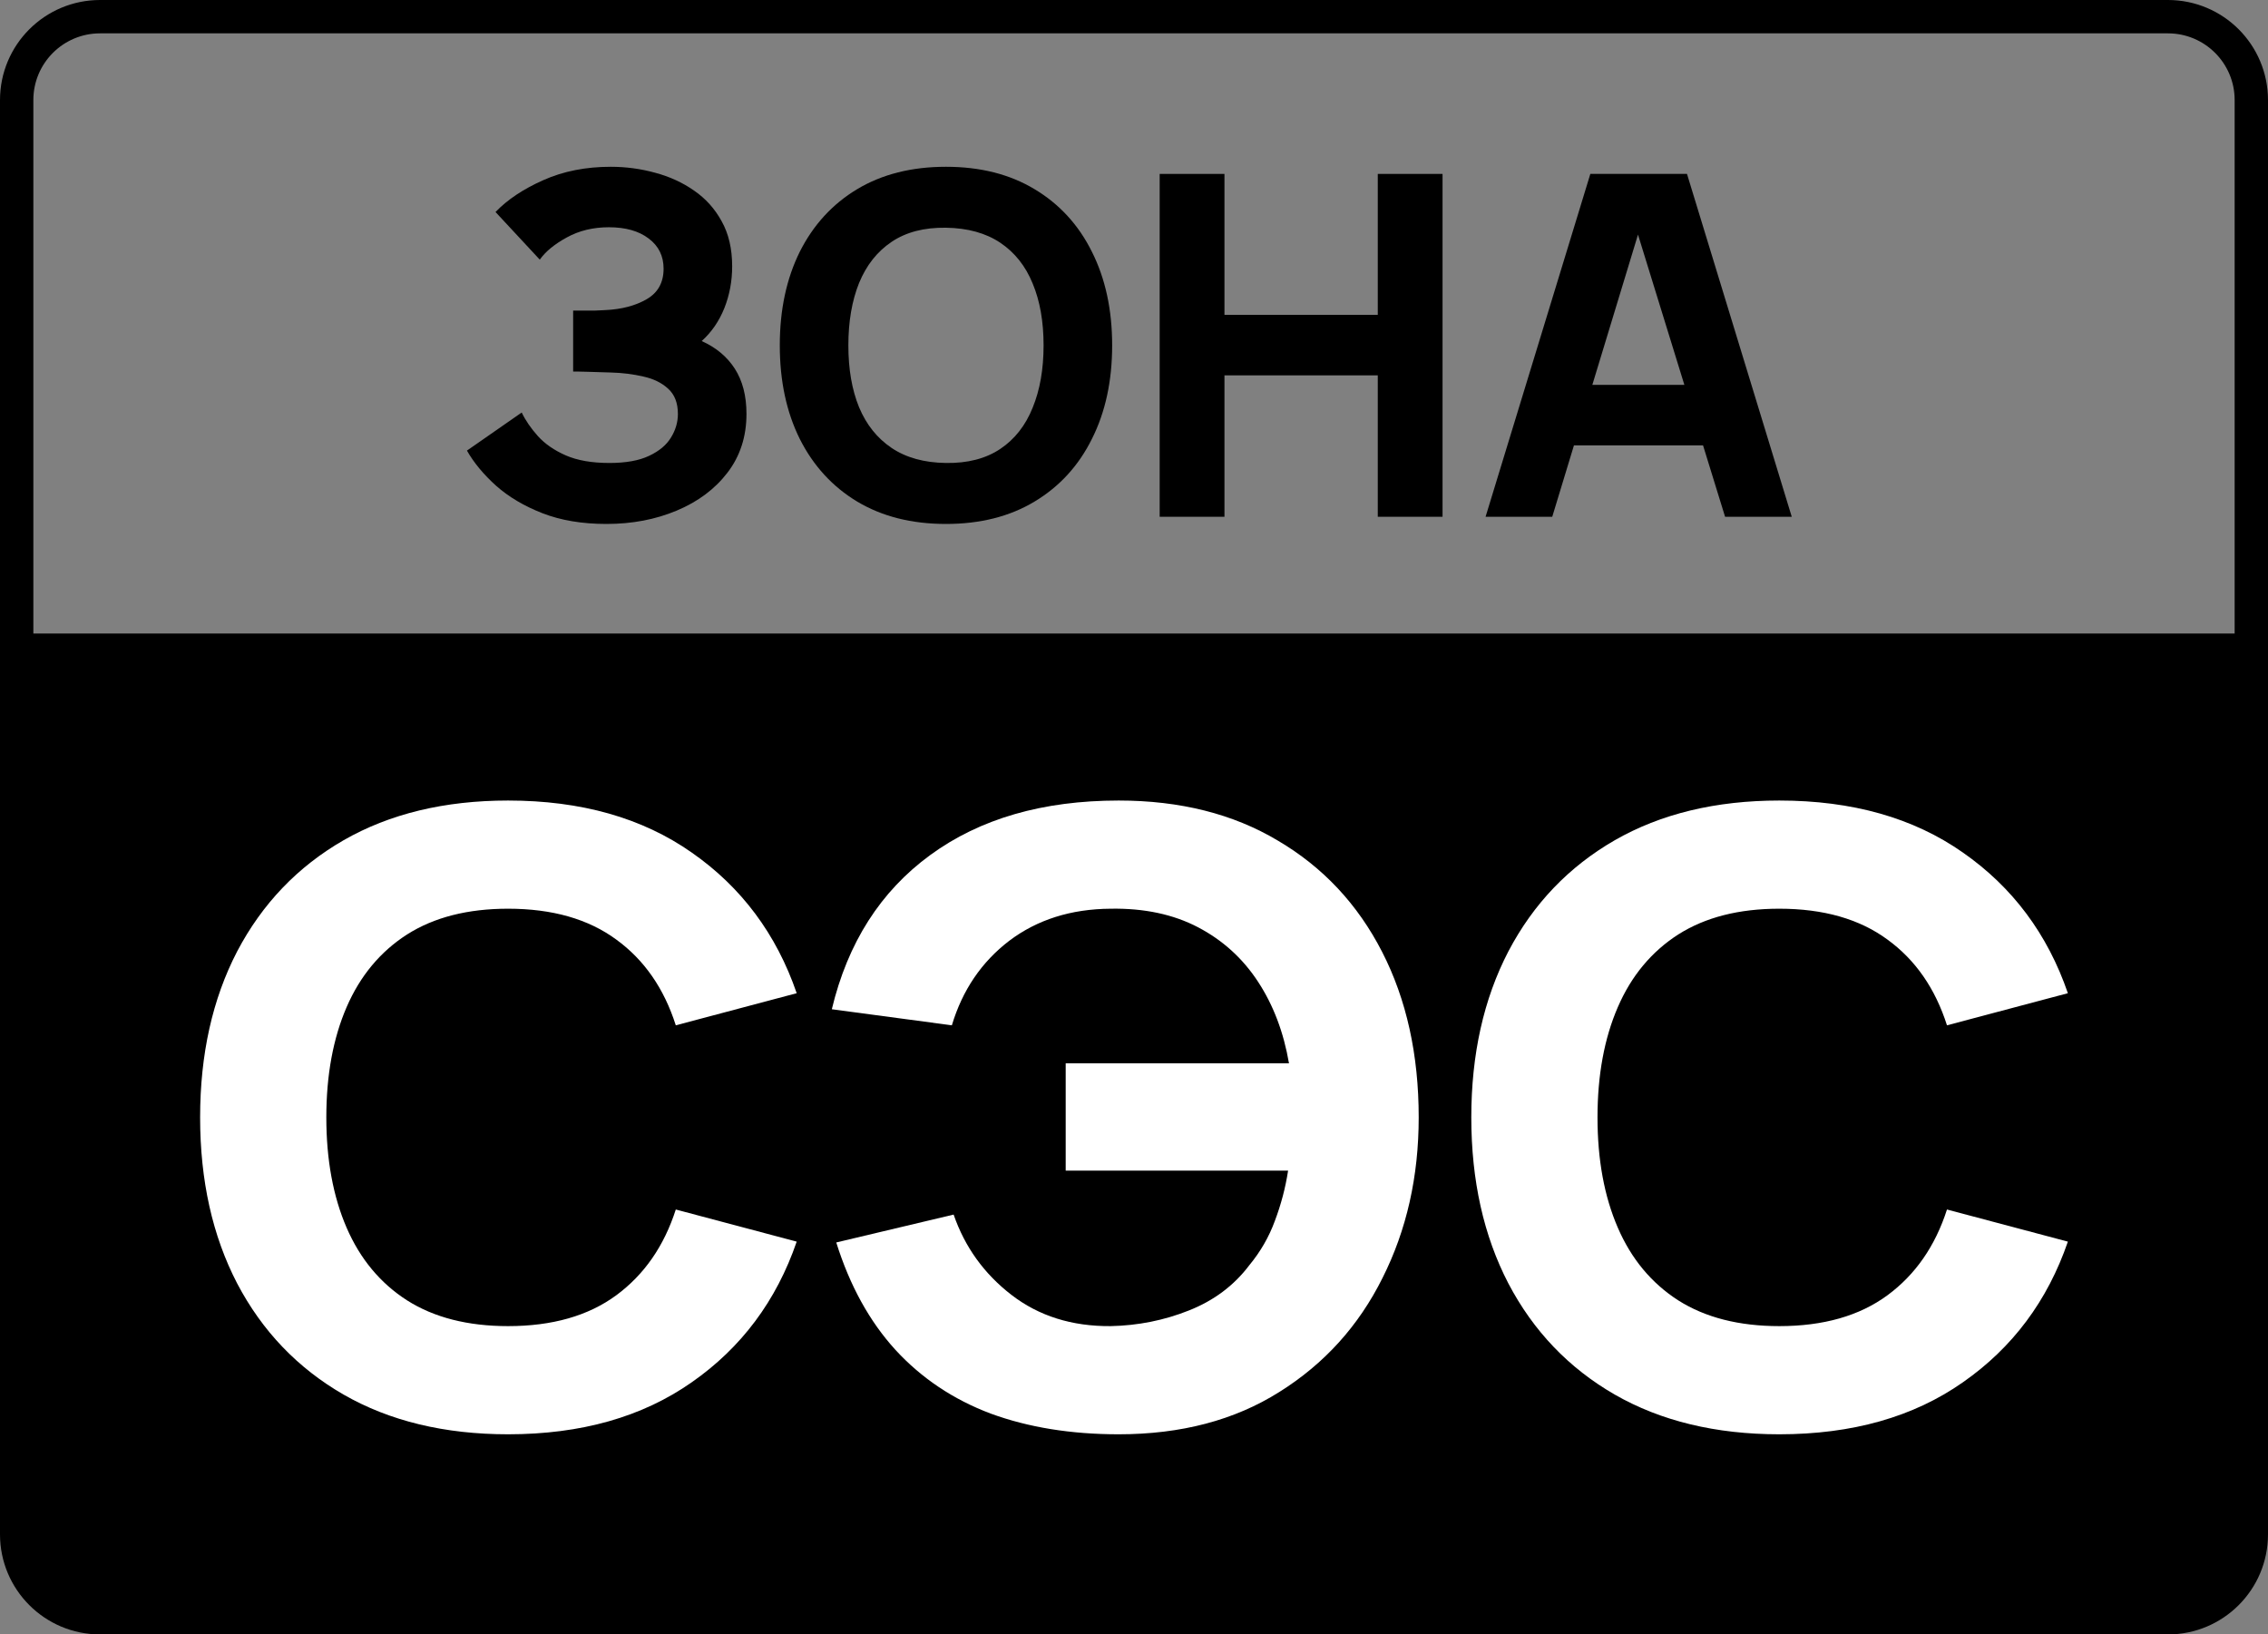
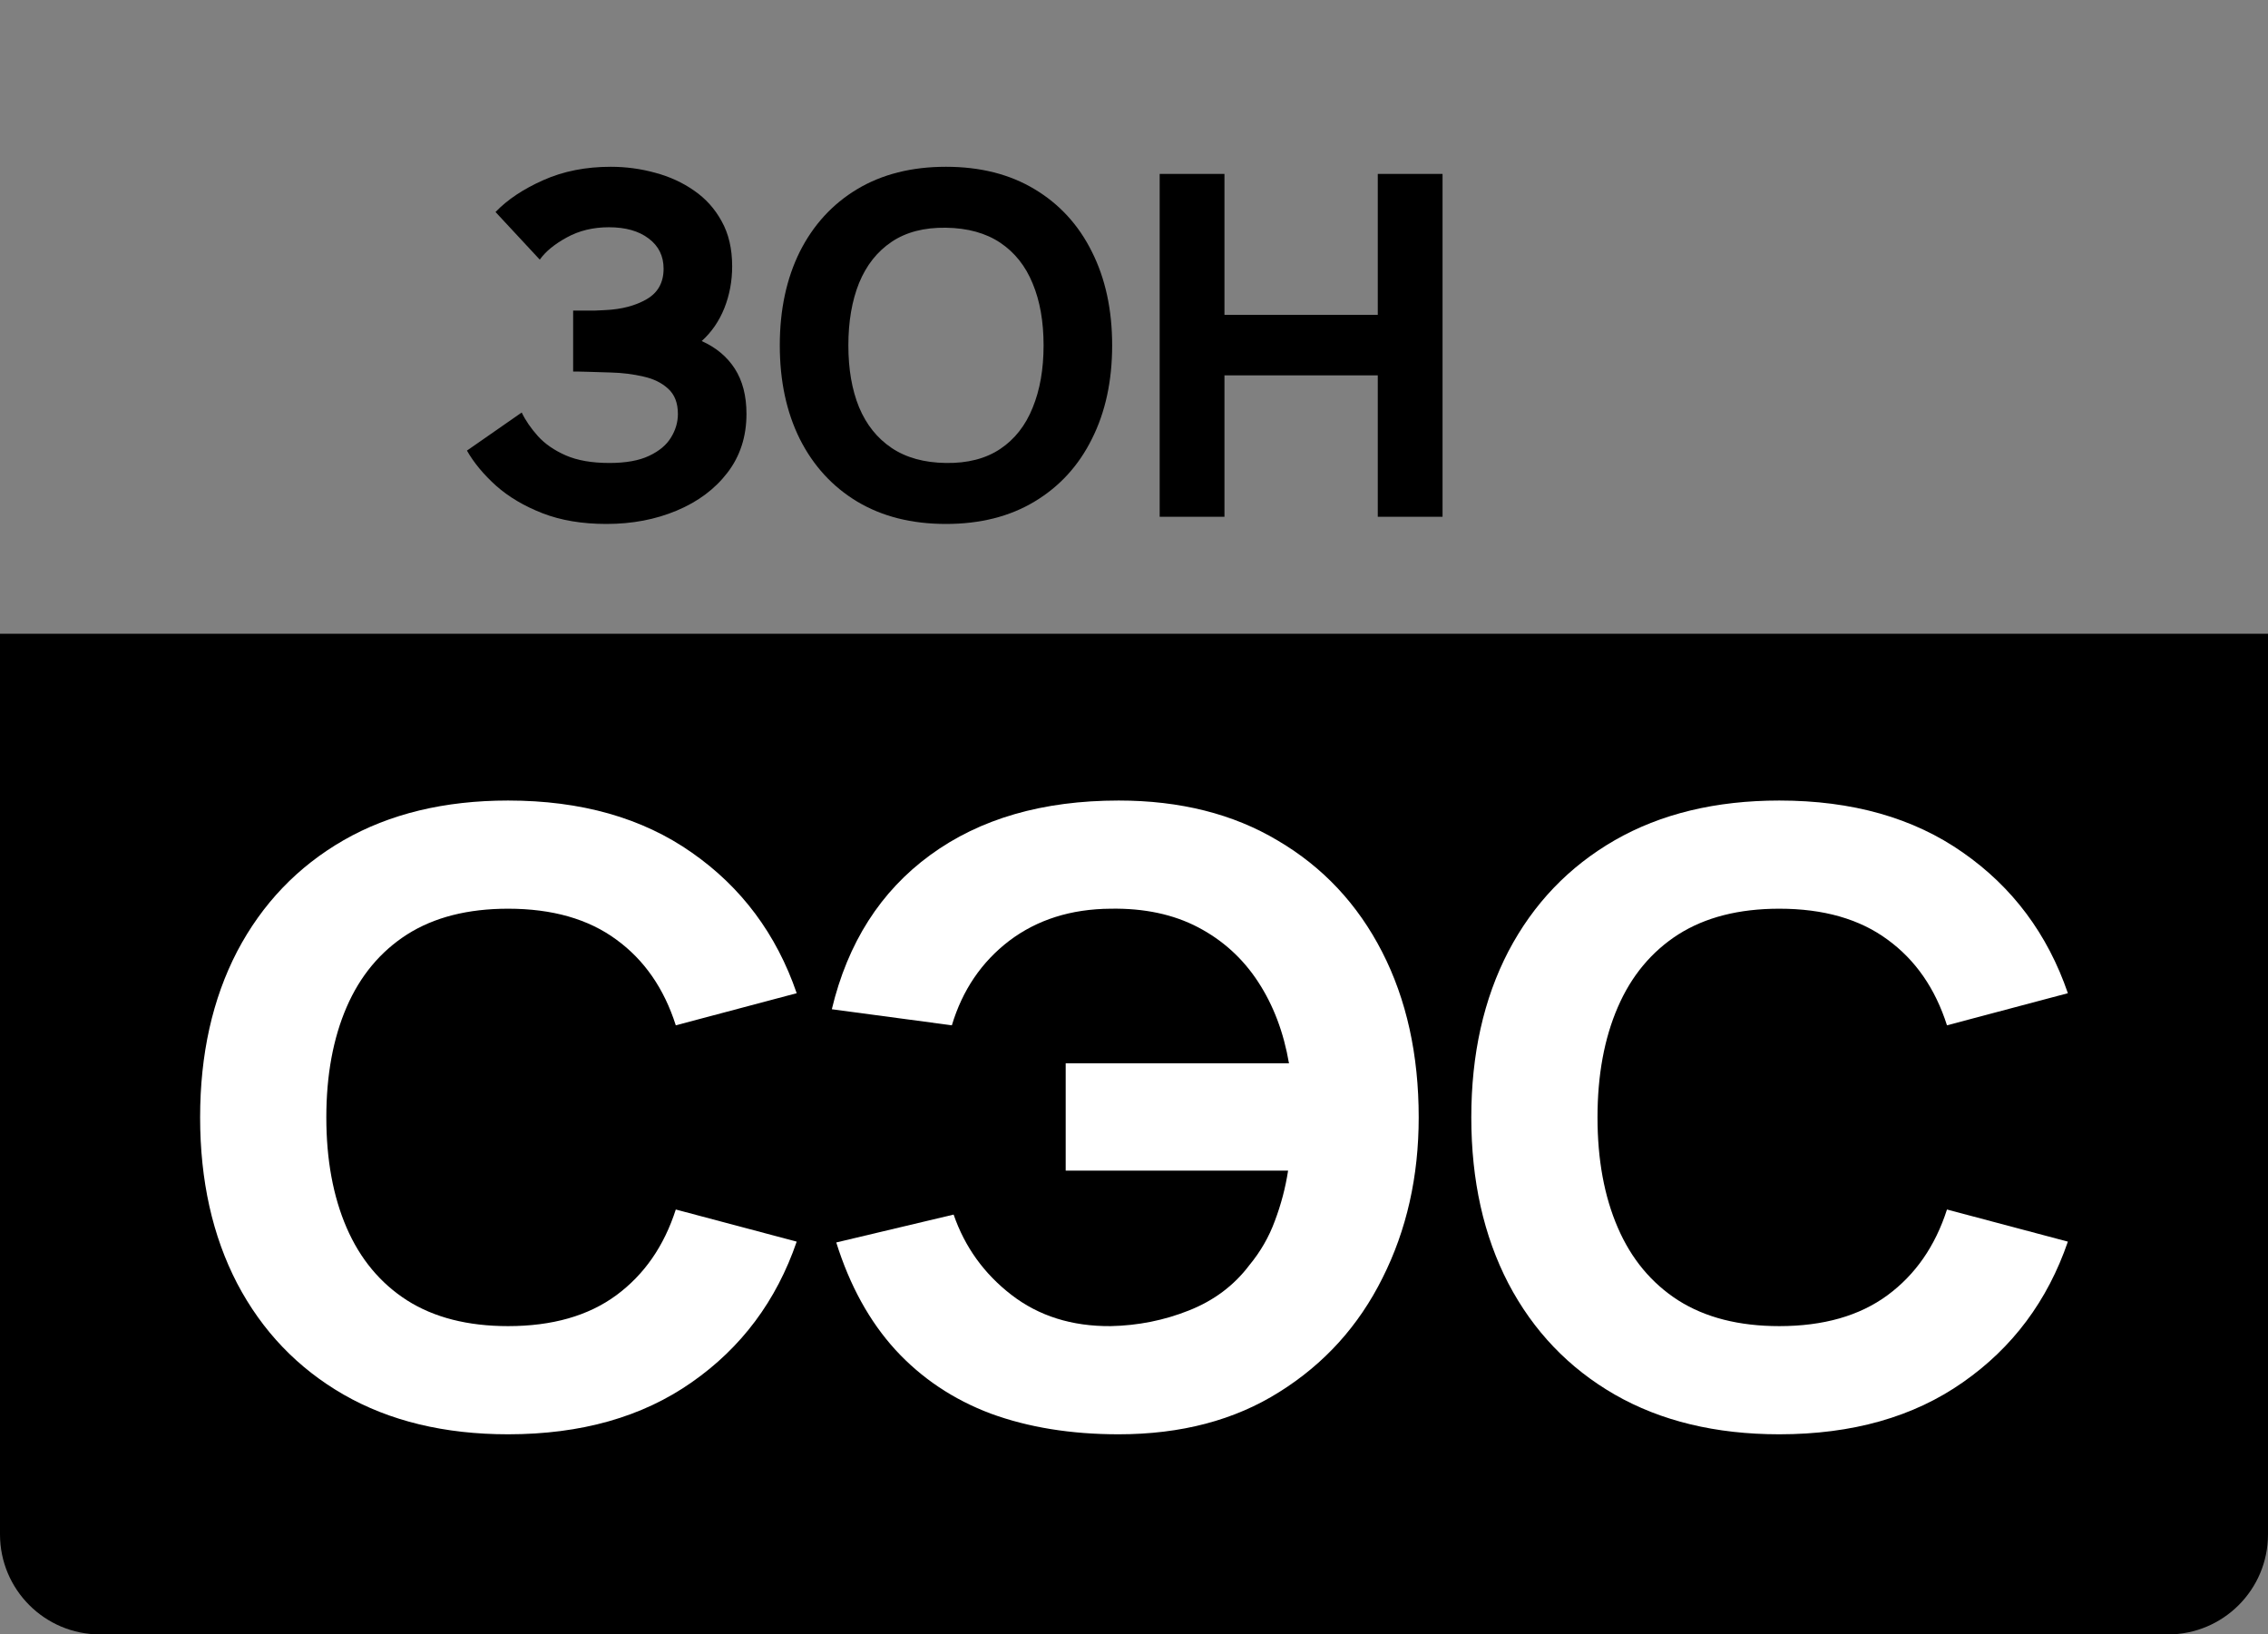
<svg xmlns="http://www.w3.org/2000/svg" width="68" height="49" viewBox="0 0 68 49" fill="none">
  <rect x="0" y="0" width="68" height="49" fill="#808080" stroke="none" />
  <path d="M0 19H68V46C68 47.657 66.657 49 65 49H3C1.343 49 0 47.657 0 46V19Z" fill="black" />
-   <path d="M3 0.5H65C66.381 0.5 67.5 1.619 67.5 3V19.5H0.5V3C0.5 1.619 1.619 0.5 3 0.5Z" stroke="black" />
  <path d="M18.183 15.708C17.455 15.708 16.815 15.601 16.263 15.386C15.716 15.172 15.254 14.899 14.878 14.566C14.502 14.228 14.209 13.876 14 13.509L15.642 12.367C15.756 12.605 15.918 12.84 16.127 13.074C16.337 13.307 16.615 13.499 16.962 13.652C17.31 13.804 17.745 13.88 18.269 13.88C18.764 13.88 19.161 13.809 19.461 13.666C19.765 13.523 19.984 13.34 20.118 13.116C20.256 12.893 20.325 12.657 20.325 12.41C20.325 12.081 20.227 11.829 20.032 11.653C19.842 11.477 19.594 11.356 19.29 11.289C18.985 11.218 18.664 11.177 18.326 11.168C17.997 11.158 17.76 11.151 17.612 11.146C17.469 11.141 17.372 11.139 17.319 11.139C17.272 11.139 17.227 11.139 17.184 11.139V9.312C17.246 9.312 17.336 9.312 17.455 9.312C17.579 9.312 17.703 9.312 17.826 9.312C17.955 9.307 18.059 9.302 18.14 9.297C18.64 9.274 19.056 9.164 19.39 8.969C19.727 8.774 19.896 8.469 19.896 8.055C19.896 7.675 19.746 7.372 19.447 7.149C19.152 6.925 18.754 6.813 18.255 6.813C17.783 6.813 17.362 6.915 16.991 7.12C16.625 7.32 16.356 7.541 16.184 7.784L14.857 6.356C15.213 5.985 15.692 5.666 16.291 5.4C16.891 5.133 17.564 5 18.312 5C18.764 5 19.206 5.059 19.639 5.178C20.072 5.293 20.463 5.471 20.81 5.714C21.157 5.952 21.433 6.259 21.638 6.635C21.848 7.011 21.952 7.46 21.952 7.984C21.952 8.426 21.874 8.845 21.717 9.24C21.56 9.63 21.334 9.959 21.038 10.225C21.467 10.416 21.798 10.692 22.031 11.053C22.264 11.415 22.381 11.867 22.381 12.41C22.381 13.09 22.19 13.678 21.809 14.173C21.433 14.663 20.927 15.041 20.289 15.308C19.656 15.574 18.954 15.708 18.183 15.708Z" fill="black" />
  <path d="M28.362 15.708C27.334 15.708 26.447 15.484 25.7 15.037C24.957 14.589 24.384 13.963 23.979 13.159C23.58 12.355 23.38 11.42 23.38 10.354C23.38 9.288 23.58 8.353 23.979 7.548C24.384 6.744 24.957 6.118 25.7 5.671C26.447 5.224 27.334 5 28.362 5C29.39 5 30.276 5.224 31.018 5.671C31.765 6.118 32.339 6.744 32.738 7.548C33.143 8.353 33.345 9.288 33.345 10.354C33.345 11.42 33.143 12.355 32.738 13.159C32.339 13.963 31.765 14.589 31.018 15.037C30.276 15.484 29.39 15.708 28.362 15.708ZM28.362 13.88C29.014 13.89 29.557 13.749 29.99 13.459C30.423 13.169 30.747 12.757 30.961 12.224C31.18 11.691 31.289 11.068 31.289 10.354C31.289 9.64 31.18 9.021 30.961 8.498C30.747 7.974 30.423 7.567 29.99 7.277C29.557 6.987 29.014 6.837 28.362 6.827C27.71 6.818 27.168 6.958 26.735 7.249C26.302 7.539 25.976 7.951 25.757 8.484C25.543 9.017 25.436 9.64 25.436 10.354C25.436 11.068 25.543 11.686 25.757 12.21C25.976 12.733 26.302 13.14 26.735 13.431C27.168 13.721 27.71 13.871 28.362 13.88Z" fill="black" />
  <path d="M34.77 15.493V5.214H36.712V9.44H41.309V5.214H43.251V15.493H41.309V11.253H36.712V15.493H34.77Z" fill="black" />
-   <path d="M44.541 15.493L47.682 5.214H50.58L53.721 15.493H51.722L48.924 6.428H49.295L46.54 15.493H44.541ZM46.425 13.352V11.539H51.851V13.352H46.425Z" fill="black" />
  <path d="M15.234 43C13.329 43 11.684 42.603 10.3 41.809C8.924 41.016 7.861 39.905 7.111 38.478C6.37 37.051 6 35.392 6 33.5C6 31.608 6.37 29.949 7.111 28.522C7.861 27.095 8.924 25.984 10.3 25.191C11.684 24.397 13.329 24 15.234 24C17.422 24 19.256 24.519 20.738 25.558C22.229 26.597 23.278 28.003 23.887 29.776L20.262 30.739C19.909 29.632 19.314 28.775 18.476 28.167C17.638 27.551 16.557 27.243 15.234 27.243C14.026 27.243 13.016 27.5 12.205 28.015C11.402 28.53 10.798 29.257 10.392 30.194C9.987 31.131 9.784 32.233 9.784 33.5C9.784 34.767 9.987 35.869 10.392 36.806C10.798 37.743 11.402 38.47 12.205 38.985C13.016 39.5 14.026 39.757 15.234 39.757C16.557 39.757 17.638 39.449 18.476 38.833C19.314 38.216 19.909 37.359 20.262 36.261L23.887 37.224C23.278 38.997 22.229 40.403 20.738 41.442C19.256 42.481 17.422 43 15.234 43Z" fill="white" />
  <path d="M33.54 43C32.111 43 30.832 42.793 29.703 42.379C28.583 41.957 27.63 41.32 26.846 40.467C26.069 39.614 25.478 38.541 25.073 37.249L28.592 36.413C28.927 37.384 29.505 38.187 30.325 38.82C31.145 39.453 32.137 39.766 33.302 39.757C34.122 39.74 34.902 39.584 35.643 39.289C36.393 38.993 36.997 38.541 37.456 37.933C37.791 37.528 38.047 37.085 38.223 36.603C38.408 36.114 38.541 35.611 38.62 35.096H31.952V31.879H38.647C38.488 30.95 38.179 30.135 37.72 29.434C37.262 28.733 36.662 28.188 35.921 27.8C35.18 27.412 34.307 27.226 33.302 27.243C32.111 27.251 31.097 27.572 30.259 28.205C29.43 28.839 28.856 29.683 28.539 30.739L24.94 30.257C25.417 28.264 26.4 26.723 27.891 25.634C29.381 24.545 31.264 24 33.54 24C35.383 24 36.975 24.401 38.316 25.203C39.665 25.997 40.706 27.108 41.438 28.535C42.17 29.962 42.536 31.617 42.536 33.5C42.536 35.273 42.174 36.878 41.451 38.313C40.737 39.749 39.705 40.889 38.355 41.733C37.015 42.578 35.41 43 33.54 43Z" fill="white" />
  <path d="M53.348 43C51.443 43 49.798 42.603 48.413 41.809C47.037 41.016 45.974 39.905 45.225 38.478C44.484 37.051 44.113 35.392 44.113 33.5C44.113 31.608 44.484 29.949 45.225 28.522C45.974 27.095 47.037 25.984 48.413 25.191C49.798 24.397 51.443 24 53.348 24C55.535 24 57.37 24.519 58.851 25.558C60.342 26.597 61.391 28.003 62 29.776L58.375 30.739C58.022 29.632 57.427 28.775 56.589 28.167C55.751 27.551 54.671 27.243 53.348 27.243C52.139 27.243 51.13 27.5 50.318 28.015C49.516 28.53 48.911 29.257 48.506 30.194C48.1 31.131 47.897 32.233 47.897 33.5C47.897 34.767 48.1 35.869 48.506 36.806C48.911 37.743 49.516 38.47 50.318 38.985C51.13 39.5 52.139 39.757 53.348 39.757C54.671 39.757 55.751 39.449 56.589 38.833C57.427 38.216 58.022 37.359 58.375 36.261L62 37.224C61.391 38.997 60.342 40.403 58.851 41.442C57.37 42.481 55.535 43 53.348 43Z" fill="white" />
</svg>